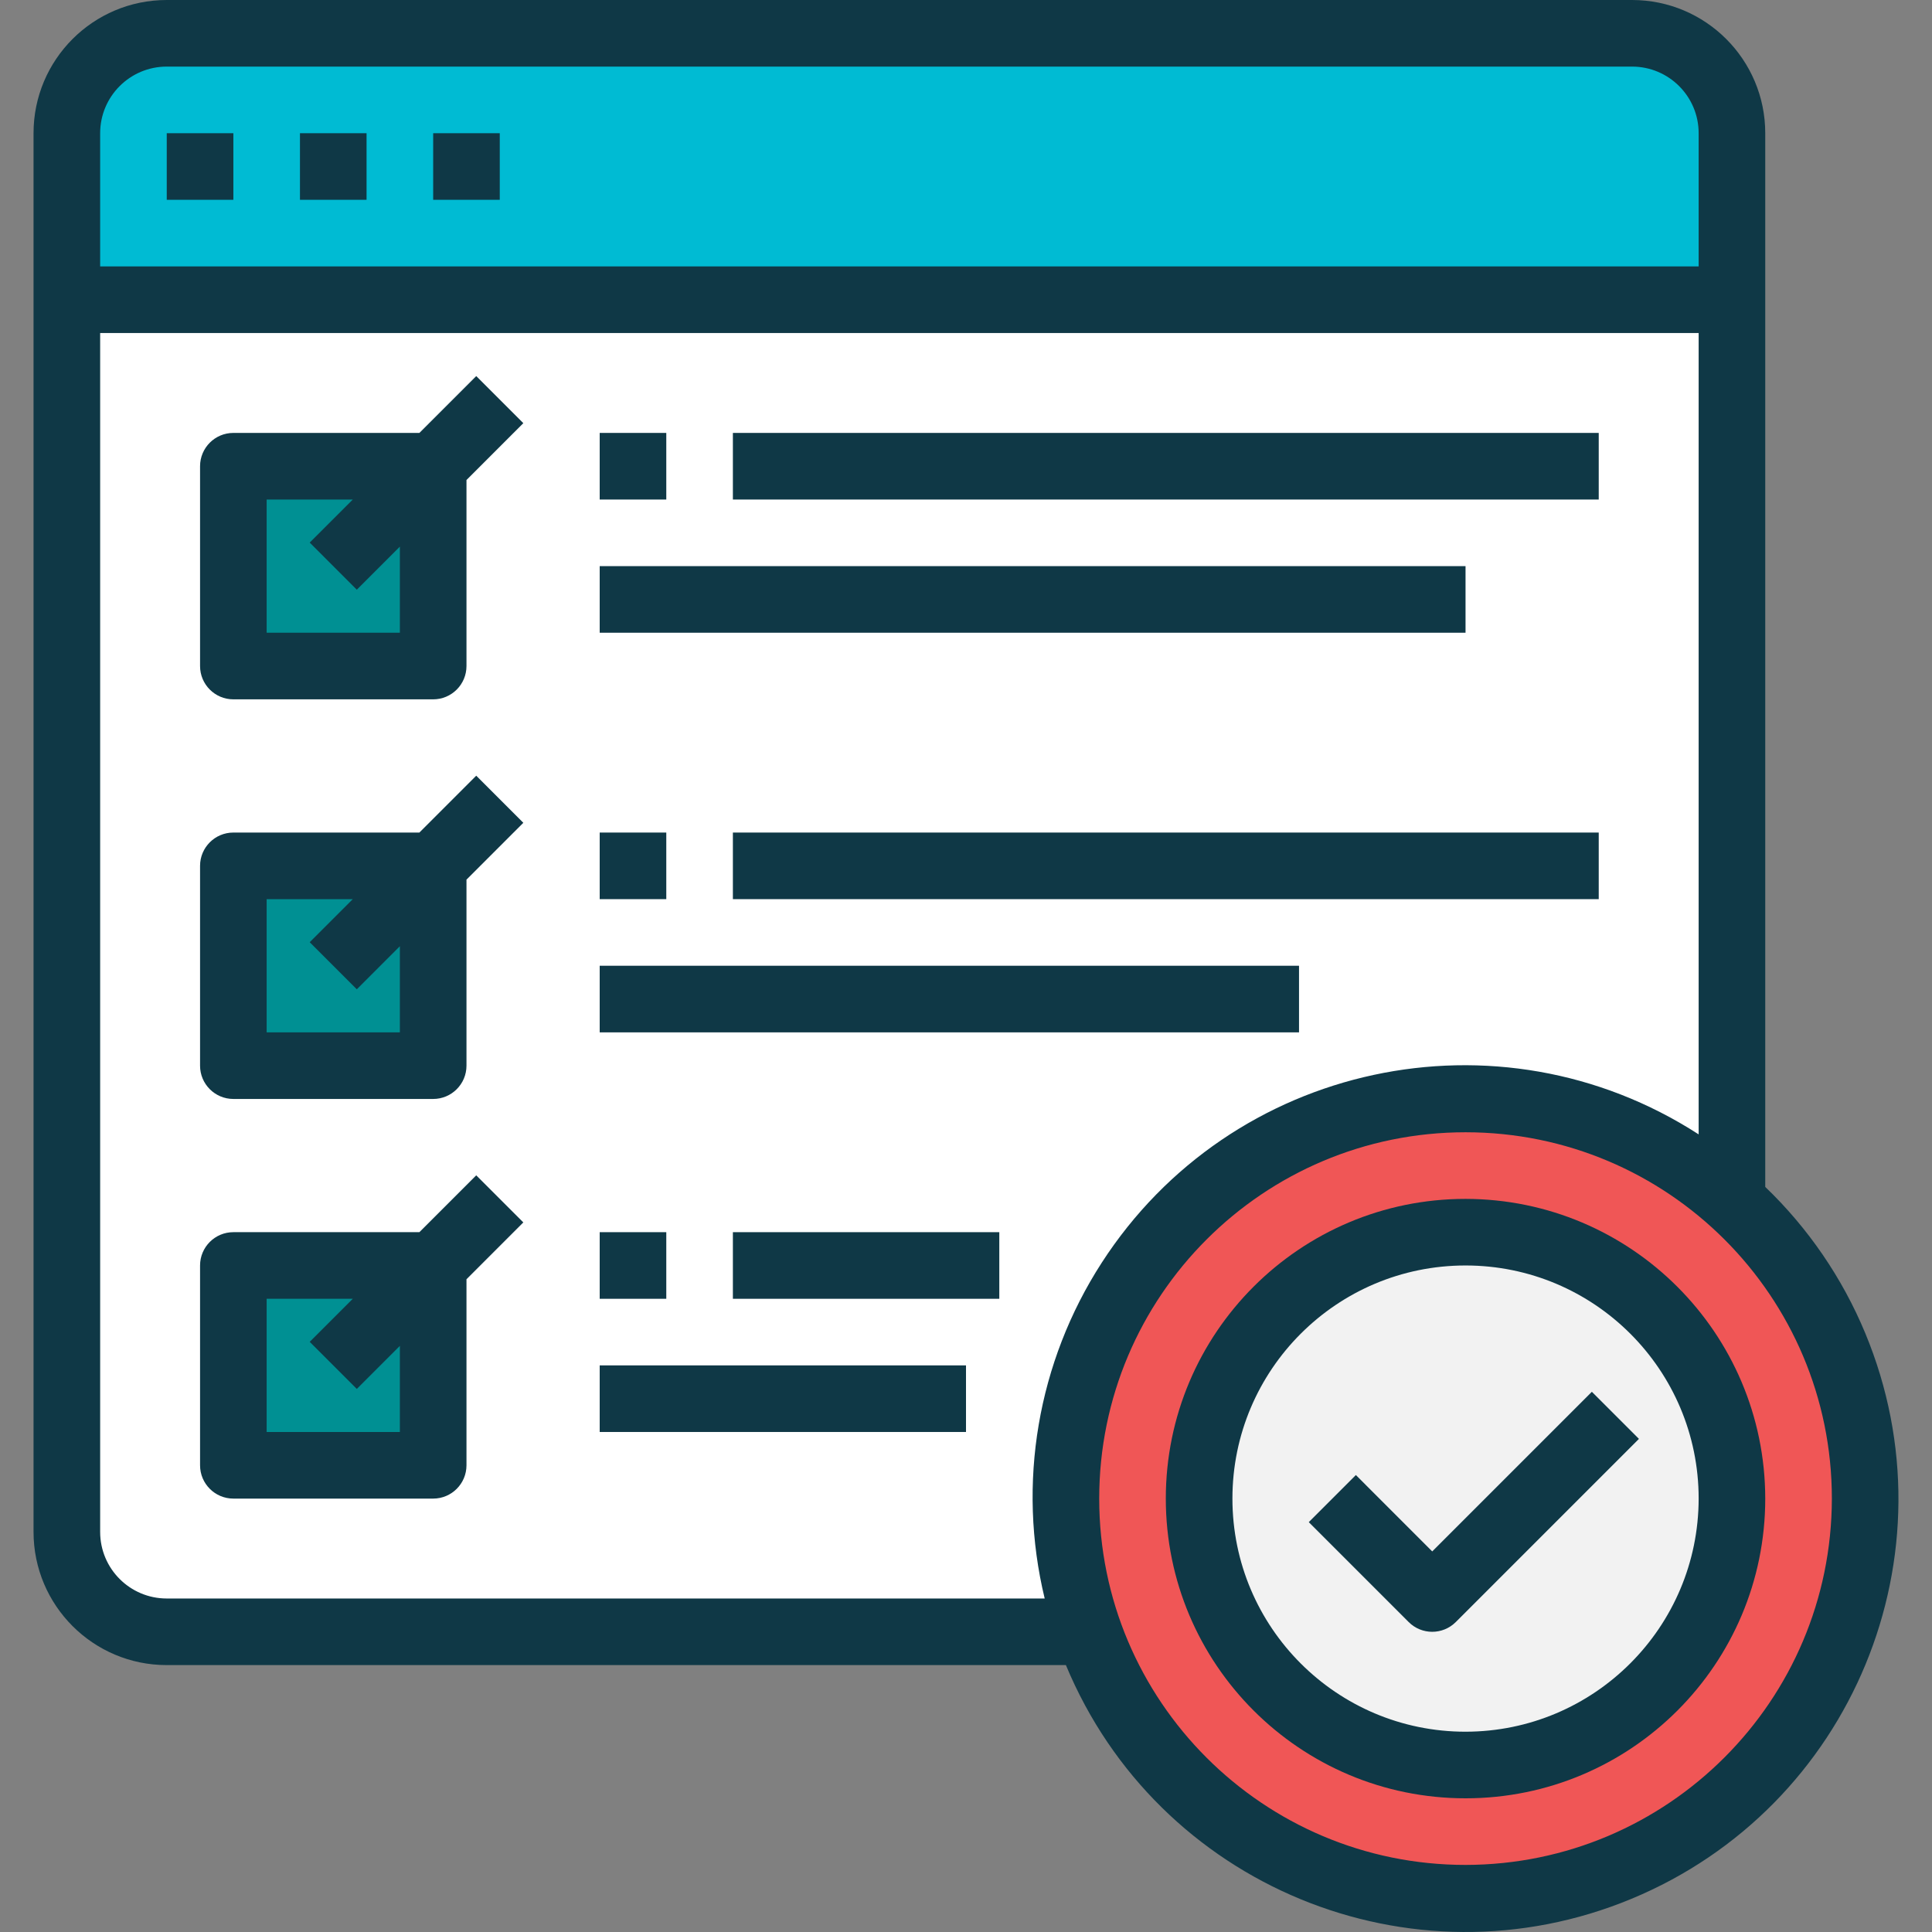
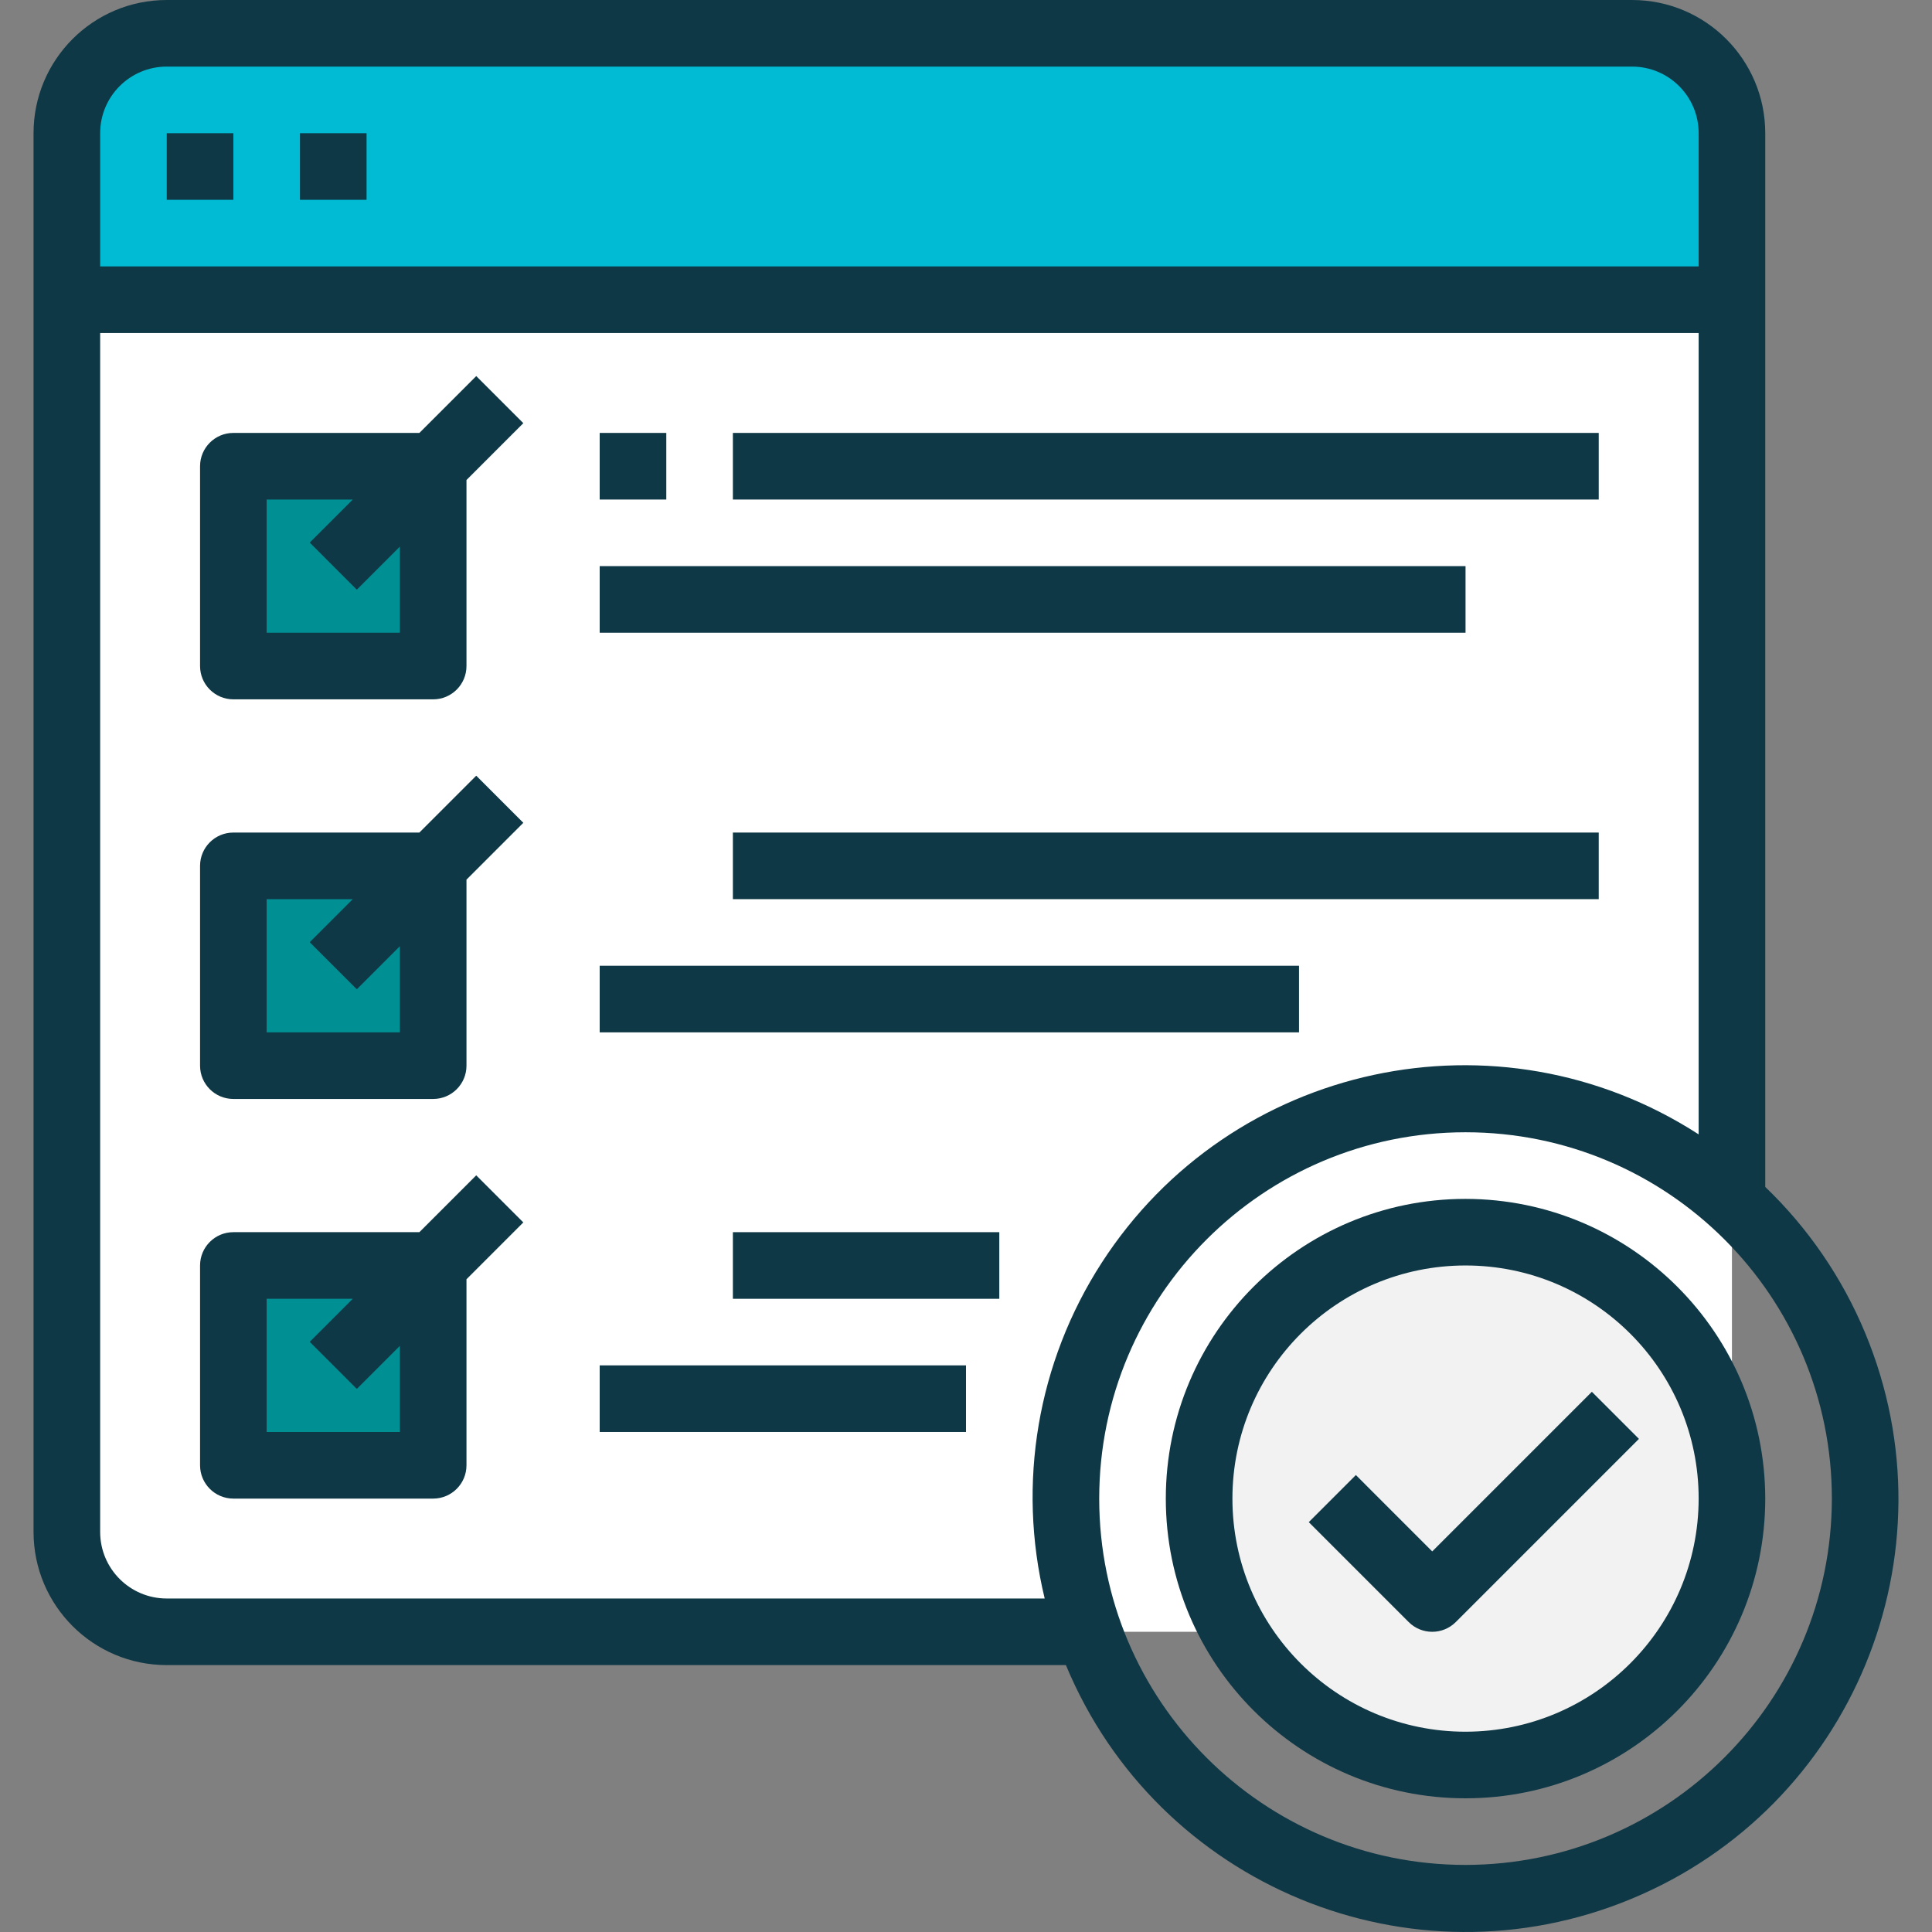
<svg xmlns="http://www.w3.org/2000/svg" width="100" height="100" viewBox="0 0 100 100" fill="none">
  <rect x="0" y="0" width="100" height="100" fill="#808080" stroke="none" />
  <g clip-path="url(#clip0)">
    <path d="M13.802 84.462H8.631C5.775 84.462 3.46 82.146 3.46 79.29V6.895C3.46 4.039 5.775 1.724 8.631 1.724H84.474C87.33 1.724 89.645 4.039 89.645 6.895V79.29C89.645 82.146 87.33 84.462 84.474 84.462H13.802Z" fill="white" />
    <path d="M8.631 1.724H84.474C87.33 1.724 89.645 4.039 89.645 6.895V15.513H3.46V6.895C3.46 4.039 5.775 1.724 8.631 1.724Z" fill="#00BBD3" />
    <path d="M12.079 24.132H22.421V34.474H12.079V24.132Z" fill="#009093" />
    <path d="M12.079 44.816H22.421V55.159H12.079V44.816Z" fill="#009093" />
    <path d="M12.079 65.501H22.421V75.843H12.079V65.501Z" fill="#009093" />
-     <path d="M75.856 98.252C87.28 98.252 96.54 88.991 96.54 77.567C96.54 66.144 87.28 56.883 75.856 56.883C64.432 56.883 55.171 66.144 55.171 77.567C55.171 88.991 64.432 98.252 75.856 98.252Z" fill="#F05656" />
    <path d="M75.856 91.357C83.471 91.357 89.645 85.183 89.645 77.567C89.645 69.951 83.471 63.777 75.856 63.777C68.24 63.777 62.066 69.951 62.066 77.567C62.066 85.183 68.24 91.357 75.856 91.357Z" fill="#F2F2F2" />
    <path d="M8.631 6.895H12.079V10.342H8.631V6.895Z" fill="#0F3846" />
    <path d="M15.526 6.895H18.973V10.342H15.526V6.895Z" fill="#0F3846" />
-     <path d="M22.421 6.895H25.868V10.342H22.421V6.895Z" fill="#0F3846" />
    <path d="M75.856 62.054C67.288 62.054 60.342 68.999 60.342 77.567C60.342 86.135 67.288 93.08 75.856 93.08C84.423 93.08 91.369 86.135 91.369 77.567C91.359 69.004 84.419 62.064 75.856 62.054ZM75.856 89.633C69.192 89.633 63.79 84.231 63.79 77.567C63.79 70.903 69.192 65.501 75.856 65.501C82.519 65.501 87.922 70.903 87.922 77.567C87.914 84.228 82.516 89.626 75.856 89.633Z" fill="#0F3846" />
    <path d="M91.369 61.435V6.895C91.369 3.087 88.282 0 84.474 0H8.631C4.823 0 1.736 3.087 1.736 6.895V79.29C1.736 83.098 4.823 86.185 8.631 86.185H55.171C59.916 97.61 73.024 103.026 84.449 98.281C95.874 93.537 101.289 80.429 96.545 69.004C95.36 66.151 93.598 63.574 91.369 61.435ZM8.631 3.447H84.474C86.378 3.447 87.922 4.991 87.922 6.895V13.79H5.184V6.895C5.184 4.991 6.727 3.447 8.631 3.447ZM8.631 82.738C6.727 82.738 5.184 81.195 5.184 79.29V17.237H87.922V58.715C77.554 52.017 63.721 54.993 57.024 65.36C53.701 70.504 52.634 76.786 54.073 82.738H8.631ZM75.856 96.528C65.384 96.528 56.895 88.038 56.895 77.567C56.895 67.095 65.384 58.606 75.856 58.606C86.328 58.606 94.817 67.095 94.817 77.567C94.804 88.033 86.323 96.515 75.856 96.528Z" fill="#0F3846" />
    <path d="M74.132 80.301L70.18 76.348L67.742 78.786L72.913 83.957C73.586 84.63 74.677 84.63 75.351 83.957L84.831 74.476L82.394 72.039L74.132 80.301Z" fill="#0F3846" />
    <path d="M21.707 22.408H12.079C11.127 22.408 10.355 23.18 10.355 24.132V34.474C10.355 35.426 11.127 36.198 12.079 36.198H22.421C23.373 36.198 24.145 35.426 24.145 34.474V24.846L27.087 21.903L24.65 19.466L21.707 22.408ZM20.697 32.75H13.802V25.856H18.26L16.031 28.084L18.468 30.522L20.697 28.293V32.75Z" fill="#0F3846" />
    <path d="M31.04 22.408H34.487V25.856H31.04V22.408Z" fill="#0F3846" />
    <path d="M37.934 22.408H82.75V25.856H37.934V22.408V22.408Z" fill="#0F3846" />
    <path d="M31.04 29.303H75.856V32.75H31.04V29.303V29.303Z" fill="#0F3846" />
    <path d="M21.707 43.093H12.079C11.127 43.093 10.355 43.864 10.355 44.816V55.159C10.355 56.111 11.127 56.882 12.079 56.882H22.421C23.373 56.882 24.145 56.111 24.145 55.159V45.53L27.087 42.588L24.65 40.15L21.707 43.093ZM20.697 53.435H13.802V46.54H18.26L16.031 48.769L18.468 51.206L20.697 48.977V53.435Z" fill="#0F3846" />
-     <path d="M31.04 43.093H34.487V46.54H31.04V43.093Z" fill="#0F3846" />
    <path d="M37.934 43.093H82.75V46.54H37.934V43.093V43.093Z" fill="#0F3846" />
    <path d="M31.04 49.987H67.237V53.435H31.04V49.987V49.987Z" fill="#0F3846" />
    <path d="M24.65 60.835L21.707 63.777H12.079C11.127 63.777 10.355 64.549 10.355 65.501V75.843C10.355 76.795 11.127 77.567 12.079 77.567H22.421C23.373 77.567 24.145 76.795 24.145 75.843V66.215L27.087 63.272L24.65 60.835ZM20.697 74.12H13.802V67.225H18.26L16.031 69.454L18.468 71.891L20.697 69.662V74.12Z" fill="#0F3846" />
-     <path d="M31.04 63.777H34.487V67.225H31.04V63.777Z" fill="#0F3846" />
    <path d="M37.934 63.777H51.724V67.225H37.934V63.777Z" fill="#0F3846" />
    <path d="M31.04 70.672H50V74.119H31.04V70.672Z" fill="#0F3846" />
  </g>
  <defs>
    <clipPath id="clip0">
      <rect width="100" height="100" fill="white" />
    </clipPath>
  </defs>
</svg>